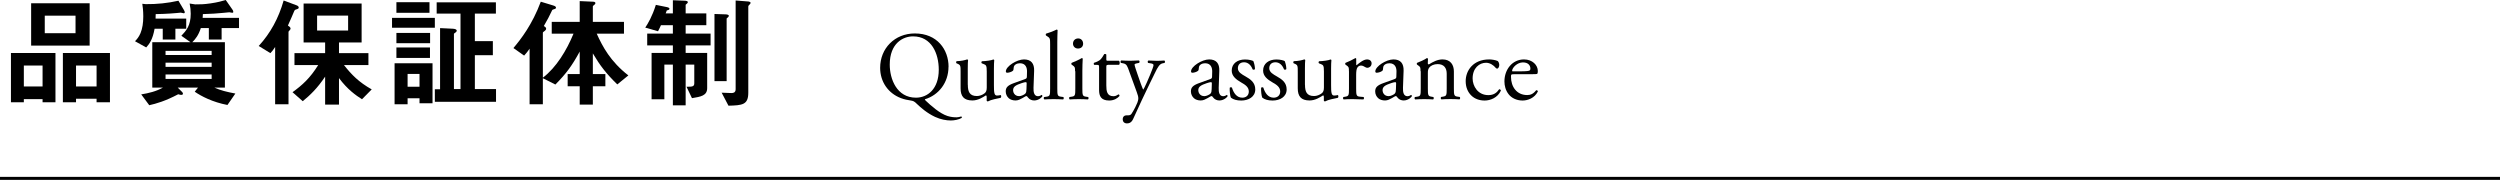
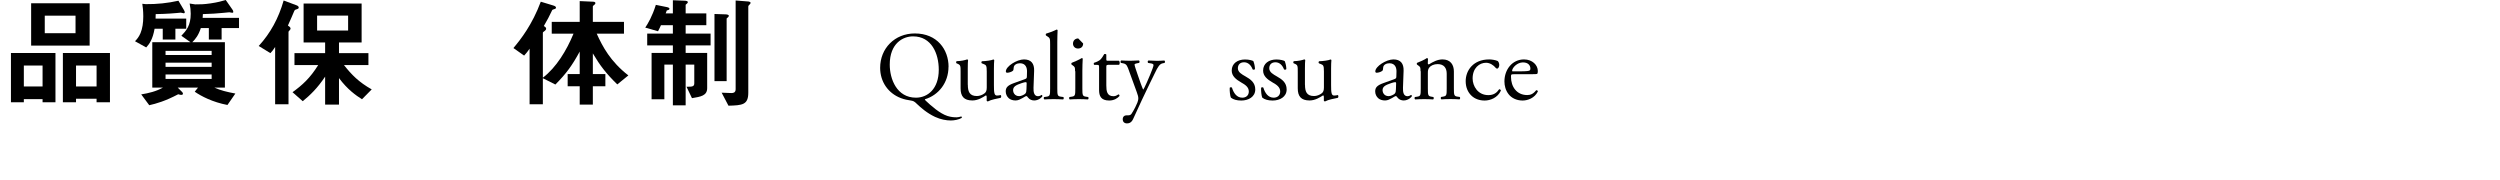
<svg xmlns="http://www.w3.org/2000/svg" id="a" viewBox="0 0 411.07 29.58">
  <defs>
    <style>.b{fill:none;stroke:#000;stroke-miterlimit:10;stroke-width:.5px;}</style>
  </defs>
-   <line class="b" y1="29.33" x2="411.07" y2="29.33" />
  <g>
    <path d="M7,16.82v-.52H3.92v.52H1.8V8.72h7.32v8.1h-2.12Zm0-6.04H3.92v3.44h3.08v-3.44Zm-1.88-3.28V.54H14.74V7.5H5.12ZM12.42,2.58H7.36v2.88h5.06V2.58Zm3.46,14.24v-.58h-3.38v.58h-2.16V8.72h7.74v8.1h-2.2Zm0-6.04h-3.38v3.44h3.38v-3.44Z" />
    <path d="M28.84,4.72v1.78h-2.08v-1.78h-1.34c-.32,1.78-.84,2.48-1.38,3.08l-1.84-1.02c.34-.36,.62-.68,.9-1.32,.32-.78,.46-1.68,.46-2.78,0-.92-.1-1.66-.16-2.06l.56,.06c1.82,.02,3.6-.16,5.38-.56l.9,1.52c.12,.18,.14,.32,.14,.38,0,.1-.06,.16-.16,.16-.06,0-.4-.08-.5-.1-.12,.02-.52,.06-.64,.06-.2,.02-1.72,.16-3.48,.18,0,.22,0,.34-.02,.74h5.04v1.66h-1.78Zm7.6-.1v1.88h-2.1v-1.88h-1.32c-.38,1.18-.88,1.8-1.4,2.32h5.36v7.46h-1.74c1.08,.48,2,.7,3.46,.98l-1.3,1.88c-2.42-.46-4.28-1.42-5.38-2.18l.54-.68h-3.34l.7,.7c.06,.06,.16,.16,.16,.32,0,.14-.14,.18-.3,.18-.1,0-.2-.02-.48-.1-2.12,1.12-3.6,1.54-4.76,1.8l-1.32-1.78c1.24-.2,2.48-.5,3.58-1.12h-1.76V6.94h6.28l-1.5-1.06c.8-.84,1.54-1.66,1.54-3.62,0-.54-.06-1.14-.18-1.68l.9,.14c.84,0,1.4,0,2.52-.16,1.24-.18,1.9-.38,2.52-.56l1.1,1.58c.08,.12,.14,.22,.14,.36,0,.16-.1,.16-.18,.16-.06,0-.36-.06-.48-.08-.32,.02-.76,.08-1.04,.1-.86,.08-2.08,.18-3.3,.2,0,.22-.02,.4-.04,.62h5.98v1.68h-2.86Zm-1.64,3.74h-7.58v.68h7.58v-.68Zm0,1.94h-7.58v.7h7.58v-.7Zm0,1.94h-7.58v.74h7.58v-.74Z" />
    <path d="M48.8,1.52c-.32,.08-.36,.14-.48,.44-.28,.64-.48,1.16-.98,2.24,.18,.12,.44,.28,.44,.5,0,.08-.06,.18-.12,.24-.2,.22-.22,.24-.22,.34v11.86h-2.2V7.72c-.28,.46-.5,.72-.78,1.02l-1.92-1.18c1.92-2.1,3.26-4.54,4.1-7.48l2.14,.8c.22,.08,.34,.22,.34,.36,0,.18-.18,.24-.32,.28Zm10.72,14.8c-1-.64-2.36-1.58-3.78-3.48v4.36h-2.28v-4.6c-1.26,1.9-2.48,3.06-3.68,4.04l-1.68-1.48c1.6-1.16,2.88-2.3,4.22-4.46h-3.9v-1.96h5.04v-1.76h-3.54V.58h9.54V6.98h-3.72v1.76h4.84v1.96h-4.02c1.26,1.6,2.44,2.8,4.56,4l-1.6,1.62Zm-2.28-13.76h-5.1v2.46h5.1V2.56Z" />
-     <path d="M64.46,4.56v-1.62h7.04v1.62h-7.04Zm4.52,12.42v-.82h-1.96v.98h-2.14v-6.74h6.24v6.58h-2.14Zm-3.8-14.88V.36h5.44v1.74h-5.44Zm0,5v-1.68h5.54v1.68h-5.54Zm0,2.42v-1.72h5.52v1.72h-5.52Zm3.8,2.64h-1.96v2.1h1.96v-2.1Zm2.52,4.58v-2.06h.86V4.62l2.06,.1c.38,.02,.68,.1,.68,.34,0,.1-.08,.18-.22,.3-.2,.14-.24,.16-.24,.2V14.64h1.08V2.24h-3.92V.38h9.74v1.86h-3.46V6.76h2.96v2.32h-2.96v5.56h3.48v2.1h-10.06Z" />
    <path d="M101.5,13.88c-1.84-1.8-2.84-3.1-4.02-5.1v3.4h2.06v2h-2.06v3.02h-2.16v-3.02h-1.98v-2h1.98v-3.7c-1.24,2.28-2.16,3.56-4,5.42l-2.06-1.04v4.28h-2.18V8c-.38,.58-.72,.94-.9,1.14l-1.76-1.24c1.22-1.44,3.1-3.86,4.5-7.62l2.04,.62c.32,.1,.46,.2,.46,.36,0,.14-.12,.18-.16,.2-.4,.12-.44,.14-.5,.28-.5,1.04-.68,1.4-1.34,2.54,.2,.12,.38,.24,.38,.44,0,.14-.1,.24-.18,.32-.3,.22-.36,.26-.36,.36v7.38c2.22-1.7,3.9-4.48,5.04-7.24h-3.58v-1.94h4.6V.18l2.2,.1c.1,0,.38,.02,.38,.24,0,.06-.04,.16-.14,.24-.24,.18-.28,.22-.28,.34V3.6h5.12v1.94h-4.48c.96,2.12,2.24,4.56,5.2,6.86l-1.82,1.48Z" />
    <path d="M112.74,7.46v1.24h3.54v5.78c0,1.26-1.06,1.42-2.5,1.66l-.9-1.88c.86,0,1.28,.02,1.28-.56v-3.08h-1.42v6.7h-2.1v-6.7h-1.4v5.7h-2.1v-7.62h3.5v-1.24h-4.22v-1.94h4.22v-1.38h-1.96c-.12,.28-.2,.46-.48,1l-2.1-.6c.44-.66,1.16-1.86,1.74-3.74l1.88,.38c.06,.02,.36,.08,.36,.26,0,.2-.22,.2-.44,.28l-.18,.48h1.18V.04l2,.08c.12,0,.46,.06,.46,.22s-.18,.28-.36,.44v1.42h3.4v1.94h-3.4v1.38h4.1v1.94h-4.1Zm6.74-4.42V13.34h-2V2.3l1.78,.06c.14,0,.58,.02,.58,.24,0,.14-.14,.24-.36,.44Zm3.74-2.26c-.14,.14-.18,.18-.18,.28V15.24c0,2-.98,2.08-3.26,2.14l-1.12-2.14c.82,.04,1.46,.06,1.58,.06,.22,0,.72,0,.72-.62V.08l2.02,.16c.12,0,.44,.06,.44,.24,0,.08-.08,.18-.2,.3Z" />
  </g>
  <g>
    <path d="M155.96,10.97c0,2.64-1.63,4.67-3.87,5.35-.03,.08,.03,.14,.13,.24,.82,.78,2.29,2.1,3.57,2.51,.59,.19,1.12,.22,1.49,.22,.16,0,.54-.05,.77-.14,.1,.02,.13,.16,.08,.24-.51,.29-1.23,.42-1.79,.42-.74,0-1.65-.16-2.59-.59-1.31-.61-2.37-1.54-2.96-2.11-.48-.48-.62-.51-1.07-.59-.42-.06-.99-.16-1.57-.38-2.13-.8-3.43-2.71-3.43-4.99,0-3.2,2.4-5.65,5.7-5.65,3.7,0,5.55,2.67,5.55,5.49Zm-1.6,.5c0-2.64-1.17-5.49-4.23-5.49-1.66,0-3.83,1.14-3.83,4.64,0,2.37,1.15,5.44,4.31,5.44,1.92,0,3.75-1.44,3.75-4.59Z" />
    <path d="M159.14,13.95c0,1.1,.27,1.84,1.49,1.84,.43,0,.94-.18,1.3-.48,.21-.19,.32-.43,.32-.93v-2.62c0-1.04-.11-1.07-.59-1.26l-.21-.08c-.11-.06-.11-.29,.02-.35,.64-.02,1.52-.13,1.87-.29,.08,.02,.13,.05,.14,.11-.03,.3-.05,.8-.05,1.39v2.69c0,1.26,.05,1.74,.5,1.74,.19,0,.4-.03,.62-.08,.1,.08,.11,.4-.02,.46-.62,.13-1.55,.29-2.1,.59-.08,0-.16-.05-.19-.11v-.66c0-.14-.05-.22-.14-.22-.48,.3-1.26,.83-2.21,.83-1.41,0-1.94-.7-1.94-2v-2.67c0-1.01,0-1.15-.48-1.36l-.19-.08c-.1-.08-.08-.3,.03-.35,.74-.02,1.36-.16,1.71-.29,.1,.02,.14,.05,.16,.11-.03,.27-.05,.61-.05,1.39v2.67Z" />
    <path d="M168.58,12.99c.24-.08,.27-.22,.27-.46l.02-.74c.02-.59-.18-1.39-1.17-1.39-.45,0-.99,.22-1.02,.72-.02,.26-.03,.45-.16,.54-.24,.19-.67,.3-.91,.3-.14,0-.22-.08-.22-.22,0-.83,1.81-1.97,2.98-1.97s1.71,.67,1.67,1.87l-.1,2.79c-.03,.74,.11,1.39,.74,1.39,.16,0,.3-.05,.4-.1,.08-.05,.16-.11,.21-.11,.06,0,.11,.1,.11,.21,0,.08-.56,.7-1.34,.7-.38,0-.77-.14-1.04-.5-.06-.1-.16-.22-.26-.22-.11,0-.3,.14-.62,.32-.35,.19-.7,.4-1.15,.4s-.85-.13-1.12-.37c-.3-.27-.5-.67-.5-1.12,0-.62,.3-.99,1.33-1.36l1.91-.69Zm-.99,2.82c.32,0,.82-.24,.98-.4,.19-.19,.19-.42,.21-.75l.03-.94c0-.18-.06-.21-.16-.21s-.37,.06-.66,.16c-.94,.32-1.41,.56-1.41,1.18,0,.27,.19,.96,1.01,.96Z" />
    <path d="M173.85,14.51c0,1.15,.03,1.31,.61,1.39l.38,.05c.11,.08,.08,.35-.03,.4-.53-.03-.99-.05-1.55-.05s-1.06,.02-1.54,.05c-.11-.05-.14-.32-.03-.4l.37-.05c.59-.08,.61-.24,.61-1.39V7.28c0-.94-.02-1.04-.5-1.33l-.16-.1c-.08-.05-.08-.27,0-.32,.4-.13,1.15-.37,1.73-.67,.06,0,.13,.03,.16,.1-.02,.48-.05,1.28-.05,1.98v7.57Z" />
-     <path d="M176.77,11.71c0-.62,0-.7-.43-.99l-.14-.1c-.06-.06-.06-.24,.02-.29,.37-.13,1.28-.54,1.65-.78,.08,0,.14,.03,.16,.1-.03,.56-.06,1.33-.06,1.98v2.88c0,1.15,.03,1.31,.61,1.39l.34,.05c.11,.08,.08,.35-.03,.4-.48-.03-.94-.05-1.5-.05s-1.06,.02-1.5,.05c-.11-.05-.14-.32-.03-.4l.34-.05c.59-.08,.61-.24,.61-1.39v-2.8Zm1.33-4.56c0,.58-.4,.83-.85,.83-.5,0-.82-.37-.82-.8,0-.53,.38-.86,.86-.86s.8,.38,.8,.83Z" />
+     <path d="M176.77,11.71c0-.62,0-.7-.43-.99l-.14-.1c-.06-.06-.06-.24,.02-.29,.37-.13,1.28-.54,1.65-.78,.08,0,.14,.03,.16,.1-.03,.56-.06,1.33-.06,1.98v2.88c0,1.15,.03,1.31,.61,1.39l.34,.05c.11,.08,.08,.35-.03,.4-.48-.03-.94-.05-1.5-.05s-1.06,.02-1.5,.05c-.11-.05-.14-.32-.03-.4l.34-.05c.59-.08,.61-.24,.61-1.39v-2.8Zm1.33-4.56c0,.58-.4,.83-.85,.83-.5,0-.82-.37-.82-.8,0-.53,.38-.86,.86-.86Z" />
    <path d="M182.2,10.67c-.27,0-.29,.05-.29,.38v2.99c0,.93,.11,1.78,1.17,1.78,.16,0,.3-.03,.43-.08,.14-.05,.35-.22,.4-.22,.13,0,.19,.18,.16,.27-.29,.34-.86,.74-1.68,.74-1.38,0-1.67-.77-1.67-1.73v-3.67c0-.43-.02-.46-.34-.46h-.45c-.1-.06-.11-.24-.05-.34,.46-.14,.86-.35,1.02-.5,.21-.19,.51-.62,.67-.94,.08-.03,.27-.03,.34,.08v.72c0,.29,.02,.3,.29,.3h1.78c.19,.14,.16,.58,.02,.67h-1.81Z" />
    <path d="M184.61,19.6c0-.43,.29-.64,.64-.64h.3c.26,0,.42-.11,.53-.29,.46-.72,.78-1.39,.93-1.78,.05-.13,.16-.46,.16-.69,0-.32-.06-.51-.27-1.1l-1.25-3.43c-.27-.75-.38-1.14-.94-1.25l-.4-.08c-.1-.08-.08-.35,.05-.4,.51,.03,.99,.05,1.52,.05,.43,0,.88-.02,1.39-.05,.13,.05,.14,.32,.03,.4l-.4,.08c-.22,.05-.35,.1-.35,.21,0,.19,.37,1.23,.46,1.5l.51,1.47c.1,.26,.4,1.1,.46,1.14,.05-.03,.3-.53,.59-1.18l.54-1.26c.35-.83,.56-1.42,.56-1.6,0-.11-.1-.22-.38-.27l-.5-.08c-.11-.08-.1-.35,.03-.4,.51,.03,.99,.05,1.41,.05s.77-.02,1.22-.05c.13,.06,.14,.3,.03,.4l-.27,.05c-.53,.1-.82,.56-1.36,1.7l-.9,1.84c-.53,1.07-1.84,3.86-2.62,5.6-.27,.61-.66,.75-1.02,.75-.46,0-.71-.29-.71-.69Z" />
-     <path d="M199.03,12.99c.24-.08,.27-.22,.27-.46l.02-.74c.02-.59-.18-1.39-1.17-1.39-.45,0-.99,.22-1.02,.72-.02,.26-.03,.45-.16,.54-.24,.19-.67,.3-.91,.3-.14,0-.22-.08-.22-.22,0-.83,1.81-1.97,2.98-1.97s1.71,.67,1.67,1.87l-.1,2.79c-.03,.74,.11,1.39,.74,1.39,.16,0,.3-.05,.4-.1,.08-.05,.16-.11,.21-.11,.06,0,.11,.1,.11,.21,0,.08-.56,.7-1.34,.7-.38,0-.77-.14-1.04-.5-.06-.1-.16-.22-.26-.22-.11,0-.3,.14-.62,.32-.35,.19-.7,.4-1.15,.4s-.85-.13-1.12-.37c-.3-.27-.5-.67-.5-1.12,0-.62,.3-.99,1.33-1.36l1.91-.69Zm-.99,2.82c.32,0,.82-.24,.98-.4,.19-.19,.19-.42,.21-.75l.03-.94c0-.18-.06-.21-.16-.21s-.37,.06-.66,.16c-.94,.32-1.41,.56-1.41,1.18,0,.27,.19,.96,1.01,.96Z" />
    <path d="M206.09,10.06c.14,.35,.26,.86,.26,1.3-.06,.11-.3,.14-.38,.05-.27-.7-.75-1.17-1.41-1.17s-1.02,.4-1.02,.98c0,.66,.67,1.01,1.23,1.33,.85,.48,1.63,1.02,1.63,2.16,0,1.22-1.12,1.82-2.3,1.82-.75,0-1.31-.16-1.71-.48-.13-.3-.22-1.09-.19-1.62,.08-.1,.29-.11,.37-.02,.27,.88,.78,1.65,1.7,1.65,.58,0,1.07-.34,1.07-1.02,0-.74-.64-1.14-1.23-1.47-.93-.53-1.58-1.09-1.58-1.97,0-1.17,.96-1.82,2.18-1.82,.67,0,1.26,.16,1.41,.29Z" />
    <path d="M211.25,10.06c.14,.35,.26,.86,.26,1.3-.06,.11-.3,.14-.38,.05-.27-.7-.75-1.17-1.41-1.17s-1.02,.4-1.02,.98c0,.66,.67,1.01,1.23,1.33,.85,.48,1.63,1.02,1.63,2.16,0,1.22-1.12,1.82-2.3,1.82-.75,0-1.31-.16-1.71-.48-.13-.3-.22-1.09-.19-1.62,.08-.1,.29-.11,.37-.02,.27,.88,.78,1.65,1.7,1.65,.58,0,1.07-.34,1.07-1.02,0-.74-.64-1.14-1.23-1.47-.93-.53-1.58-1.09-1.58-1.97,0-1.17,.96-1.82,2.18-1.82,.67,0,1.26,.16,1.41,.29Z" />
    <path d="M214.58,13.95c0,1.1,.27,1.84,1.49,1.84,.43,0,.94-.18,1.3-.48,.21-.19,.32-.43,.32-.93v-2.62c0-1.04-.11-1.07-.59-1.26l-.21-.08c-.11-.06-.11-.29,.02-.35,.64-.02,1.52-.13,1.87-.29,.08,.02,.13,.05,.14,.11-.03,.3-.05,.8-.05,1.39v2.69c0,1.26,.05,1.74,.5,1.74,.19,0,.4-.03,.62-.08,.1,.08,.11,.4-.02,.46-.62,.13-1.55,.29-2.1,.59-.08,0-.16-.05-.19-.11v-.66c0-.14-.05-.22-.14-.22-.48,.3-1.26,.83-2.21,.83-1.41,0-1.94-.7-1.94-2v-2.67c0-1.01,0-1.15-.48-1.36l-.19-.08c-.1-.08-.08-.3,.03-.35,.74-.02,1.36-.16,1.71-.29,.1,.02,.14,.05,.16,.11-.03,.27-.05,.61-.05,1.39v2.67Z" />
-     <path d="M221.8,11.71c0-.62,0-.7-.43-.99l-.14-.1c-.06-.06-.06-.24,.02-.29,.37-.13,1.22-.54,1.62-.78,.08,.02,.13,.05,.13,.11v.93c0,.08,.02,.13,.05,.14,.56-.46,1.17-.96,1.76-.96,.4,0,.72,.26,.72,.64,0,.53-.43,.74-.69,.74-.16,0-.24-.05-.35-.11-.24-.16-.48-.26-.71-.26-.26,0-.45,.14-.58,.32-.16,.22-.21,.69-.21,1.23v2.18c0,1.15,.03,1.34,.64,1.39l.58,.05c.11,.08,.08,.35-.03,.4-.75-.03-1.22-.05-1.78-.05s-1.06,.02-1.47,.05c-.11-.05-.14-.32-.03-.4l.3-.05c.59-.1,.61-.24,.61-1.39v-2.8Z" />
    <path d="M229.33,12.99c.24-.08,.27-.22,.27-.46l.02-.74c.02-.59-.18-1.39-1.17-1.39-.45,0-.99,.22-1.02,.72-.02,.26-.03,.45-.16,.54-.24,.19-.67,.3-.91,.3-.14,0-.22-.08-.22-.22,0-.83,1.81-1.97,2.98-1.97s1.71,.67,1.67,1.87l-.1,2.79c-.03,.74,.11,1.39,.74,1.39,.16,0,.3-.05,.4-.1,.08-.05,.16-.11,.21-.11,.06,0,.11,.1,.11,.21,0,.08-.56,.7-1.34,.7-.38,0-.77-.14-1.04-.5-.06-.1-.16-.22-.26-.22-.11,0-.3,.14-.62,.32-.35,.19-.7,.4-1.15,.4s-.85-.13-1.12-.37c-.3-.27-.5-.67-.5-1.12,0-.62,.3-.99,1.33-1.36l1.91-.69Zm-.99,2.82c.32,0,.82-.24,.98-.4,.19-.19,.19-.42,.21-.75l.03-.94c0-.18-.06-.21-.16-.21s-.37,.06-.66,.16c-.94,.32-1.41,.56-1.41,1.18,0,.27,.19,.96,1.01,.96Z" />
    <path d="M233.57,11.71c0-.62,0-.7-.43-.99l-.14-.1c-.06-.06-.06-.24,.02-.29,.37-.13,1.28-.54,1.6-.78,.06,0,.14,.03,.18,.11-.03,.37-.03,.61-.03,.75,0,.1,.06,.18,.18,.18,.67-.42,1.42-.82,2.24-.82,1.33,0,1.87,.91,1.87,1.98v2.75c0,1.15,.03,1.31,.61,1.39l.35,.05c.11,.08,.08,.35-.03,.4-.48-.03-.95-.05-1.5-.05s-1.06,.02-1.49,.05c-.11-.05-.14-.32-.03-.4l.3-.05c.59-.1,.61-.24,.61-1.39v-2.38c0-.91-.42-1.58-1.5-1.58-.61,0-1.14,.26-1.36,.56-.21,.27-.24,.5-.24,.96v2.45c0,1.15,.03,1.3,.61,1.39l.29,.05c.11,.08,.08,.35-.03,.4-.43-.03-.9-.05-1.46-.05s-1.06,.02-1.5,.05c-.11-.05-.14-.32-.03-.4l.34-.05c.59-.08,.61-.24,.61-1.39v-2.8Z" />
    <path d="M246.28,10.05c.13,.11,.24,.37,.24,.64,0,.29-.16,.59-.35,.59-.08,0-.16-.03-.22-.11-.35-.43-.94-.85-1.6-.85-1.12,0-2.21,.88-2.21,2.58,0,1.25,.86,2.74,2.58,2.74,.93,0,1.41-.42,1.78-.96,.13-.03,.27,.08,.29,.22-.54,1.18-1.74,1.63-2.67,1.63-.85,0-1.63-.27-2.19-.82-.56-.54-.93-1.33-.93-2.37,0-1.73,1.22-3.57,3.87-3.57,.37,0,.99,.08,1.42,.27Z" />
    <path d="M248.88,12.21c-.42,0-.43,.03-.43,.43,0,1.62,.94,2.99,2.66,2.99,.53,0,.98-.16,1.47-.78,.16-.05,.27,.05,.29,.19-.53,1.09-1.68,1.49-2.51,1.49-1.04,0-1.86-.45-2.32-1.06-.48-.62-.67-1.38-.67-2.08,0-1.97,1.3-3.62,3.22-3.62,1.38,0,2.27,.94,2.27,1.9,0,.22-.03,.35-.06,.42-.05,.1-.27,.11-.94,.11h-2.96Zm.99-.48c1.18,0,1.54-.06,1.67-.16,.05-.03,.1-.1,.1-.3,0-.45-.3-1.01-1.23-1.01s-1.76,.86-1.78,1.39c0,.03,0,.08,.11,.08h1.14Z" />
  </g>
</svg>